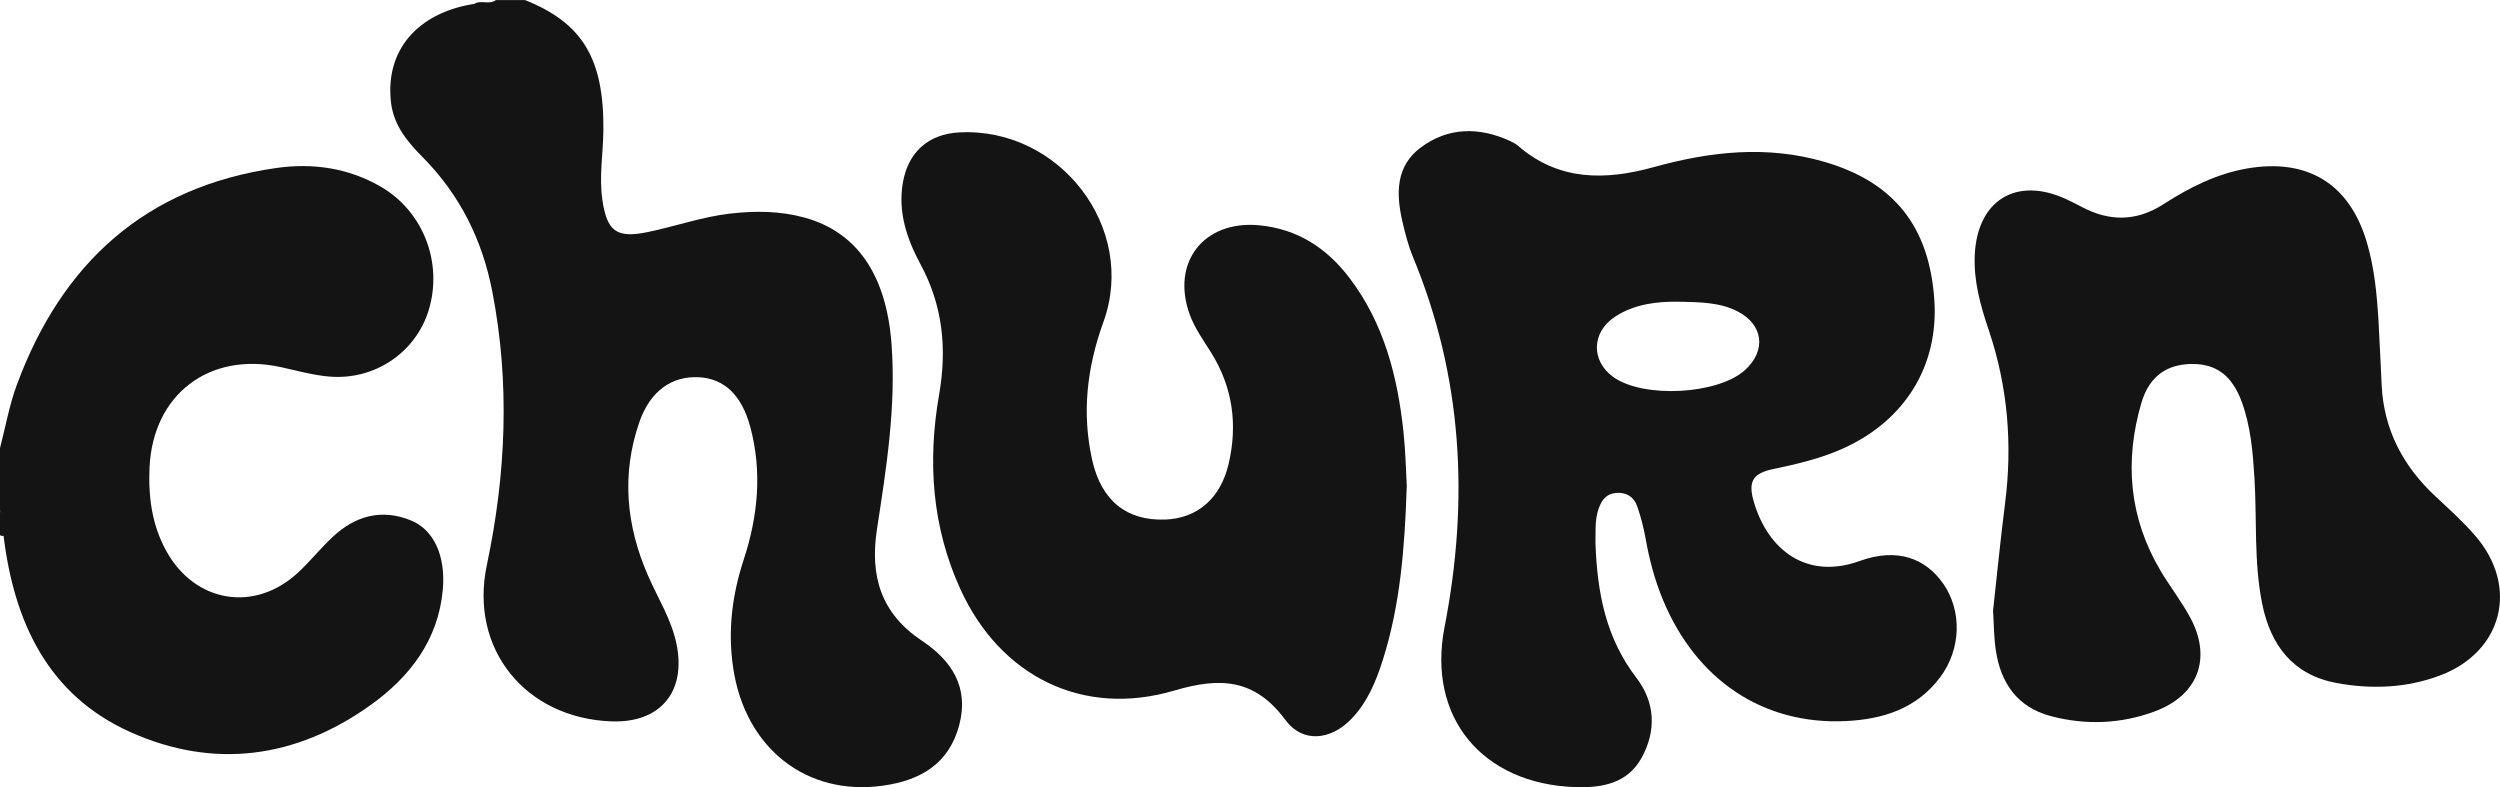
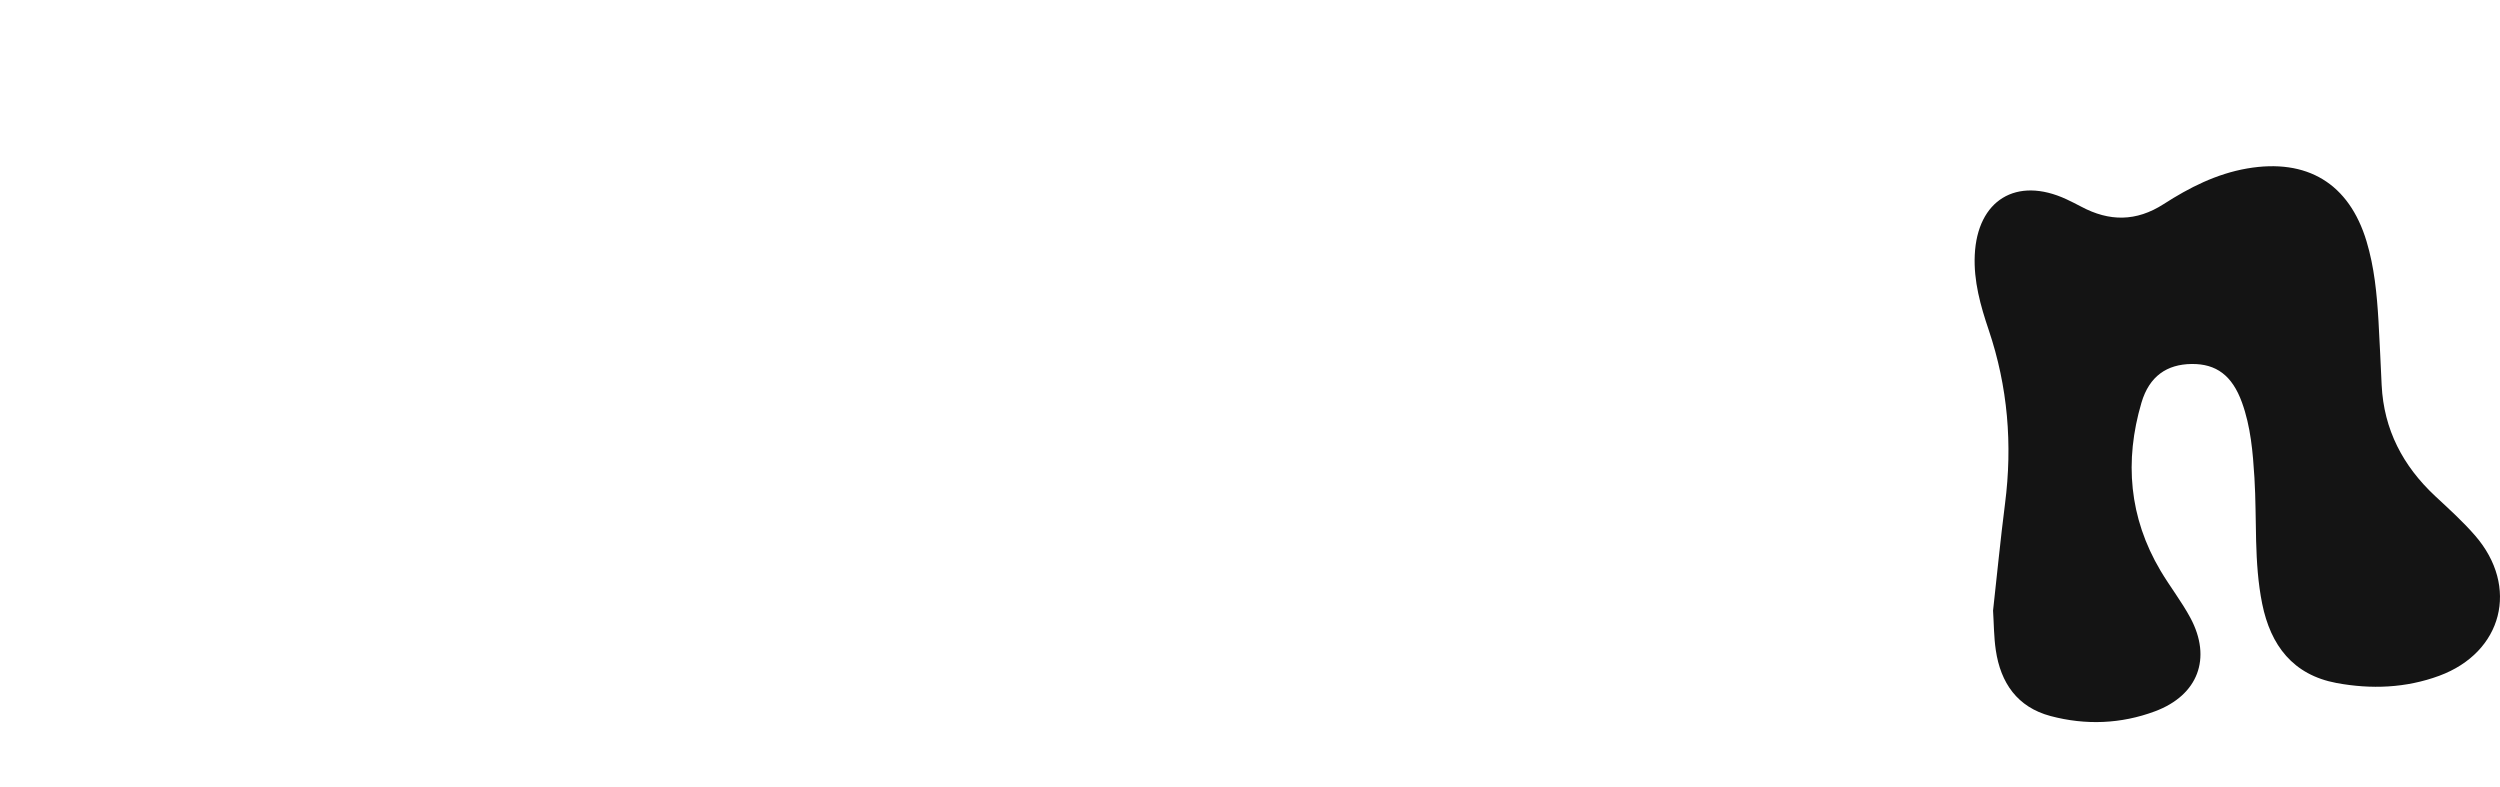
<svg xmlns="http://www.w3.org/2000/svg" fill="none" viewBox="0 0 1753 552" height="552" width="1753">
  <g clip-path="url(#clip0_505_327)">
-     <path fill="#141414" d="M368.067 0C408.46 16.102 423.563 41.162 423.095 91.283C422.948 107.736 419.934 124.13 422.451 140.642C425.7 162.16 432.373 167.225 454.092 162.746C473.585 158.735 492.464 151.972 512.368 149.718C529.93 147.727 547.374 147.903 564.497 152.675C601.172 162.892 621.486 193.076 625.115 240.913C628.452 284.856 621.544 328.009 614.929 371.074C609.866 403.98 617.739 430.182 646.453 449.3C667.469 463.294 679.674 482.089 672.562 508.613C665.303 535.664 645.458 547.169 619.261 550.888C565.375 558.499 522.407 524.51 514.095 468.27C510.231 442.215 513.363 417.154 521.5 392.387C531.51 361.823 534.525 330.819 526.095 299.377C520.124 277.127 507.889 265.534 490.328 264.538C471.185 263.426 455.877 274.082 448.296 296.039C435.681 332.517 439.018 368.439 454.384 403.6C461.35 419.526 470.834 434.34 474.405 451.759C481.225 485.192 462.902 507.091 428.715 505.832C368.477 503.607 328.934 455.096 341.373 396.222C354.867 332.312 357.647 268.579 345.178 204.318C338.154 168.132 322.494 136.631 296.415 110.254C285.761 99.509 276.131 88.033 274.199 72.048C269.838 35.775 292.288 9.017 332.622 2.693C337.276 -0.234 343.13 3.572 347.696 0.059H368.155L368.067 0Z" />
-     <path fill="#141414" d="M0 314.219C3.864 299.405 6.527 284.123 11.796 269.837C43.232 184.848 101.625 131.068 193.503 117.835C218.997 114.146 244.081 117.66 266.882 130.834C296.855 148.165 310.729 184.321 300.572 217.549C291.557 247.03 262.931 266.675 231.115 264.069C219.582 263.132 208.196 259.883 196.81 257.394C146.759 246.474 107.274 276.57 104.874 327.569C103.908 348.238 106.484 368.204 116.728 386.589C136.837 422.745 178.605 429.625 208.928 401.549C217.475 393.645 224.763 384.423 233.281 376.489C249.145 361.646 267.643 356.494 288.308 364.984C304.26 371.541 312.543 389.898 310.524 413.172C307.421 448.684 287.488 474.622 259.77 494.442C207.494 531.799 149.832 539.586 91.322 513.296C33.426 487.299 9.922 435.978 2.517 375.904C-0.351 370.136 3.659 363.461 0 357.87C0 343.319 0 328.769 0 314.219Z" />
-     <path fill="#141414" d="M0 357.871C4.683 363.346 3.307 369.64 2.546 375.876C1.668 375.876 0.82 375.7 0 375.32V357.871Z" />
-     <path fill="#141414" d="M986.393 341.3C984.988 384.921 981.739 424.444 969.651 462.707C964.792 478.019 958.675 492.803 947.142 504.543C932.8 519.152 913.277 521.025 901.335 504.865C880.027 476.057 855.967 474.593 823.507 484.196C759.201 503.225 701.422 474.213 673.528 413.348C653.449 369.522 650.346 323.5 658.483 276.834C664.103 244.542 661.176 214.476 645.517 185.434C636.004 167.78 629.565 149.014 633.048 128.316C636.706 106.681 650.932 93.975 672.679 92.834C743.102 89.174 797.574 159.846 773.748 225.659C762.157 257.687 758.469 289.569 765.845 322.563C772.255 351.224 790.139 365.306 817.067 364.31C839.576 363.491 855.879 349.438 861.499 325.344C867.967 297.707 864.397 271.505 849.206 247.177C843.82 238.57 837.82 230.314 834.278 220.653C820.96 184.204 843.908 154.43 882.661 157.944C909.589 160.403 930.254 173.84 946.206 194.831C970.5 226.772 980.012 264.099 984.14 303.065C985.632 317.03 985.866 331.111 986.452 341.3H986.393Z" />
    <path fill="#141414" d="M1397.55 427.987C1400.3 403.278 1402.73 378.189 1405.92 353.216C1411.25 311.703 1407.91 271.126 1394.47 231.34C1388.74 214.36 1383.85 197.116 1384.7 178.79C1386.48 140.292 1413.97 123.487 1448.95 139.706C1452.46 141.345 1455.94 143.102 1459.37 144.917C1479.01 155.398 1497.88 155.515 1517.17 143.102C1535.14 131.538 1554.11 121.877 1575.71 118.13C1617.72 110.898 1647.16 128.61 1659.4 169.158C1664.9 187.397 1666.68 206.192 1667.8 225.075C1668.67 240.064 1669.29 255.083 1670.02 270.072C1671.54 301.251 1684.92 326.721 1707.54 347.859C1717.12 356.788 1726.95 365.629 1735.5 375.495C1766.7 411.388 1754.87 457.439 1710.38 473.863C1686.97 482.499 1662.62 483.407 1638.41 478.928C1607.85 473.248 1592.16 452.55 1586.25 423.391C1580.34 394.173 1582.62 364.458 1580.81 334.977C1579.69 317.031 1578.23 299.202 1572.05 282.163C1565.23 263.368 1554.11 255.024 1536.75 255.229C1519.49 255.434 1507.08 263.719 1501.57 282.427C1489.57 323.238 1492.88 362.877 1514.89 400.058C1521.56 411.3 1529.7 421.722 1535.88 433.198C1551.1 461.538 1541.32 487.505 1511.06 498.777C1487.2 507.677 1462.41 508.614 1437.85 502.085C1414.55 495.878 1402.82 478.84 1399.45 455.858C1398.1 446.783 1398.13 437.502 1397.52 427.899L1397.55 427.987Z" />
-     <path fill="#141414" d="M1362.63 409.367C1350.07 391.128 1329.82 384.014 1304.15 393.324C1266.8 406.849 1239.61 385.653 1229.74 351.752C1225.65 337.641 1229.01 331.902 1243.3 328.916C1259.98 325.432 1276.46 321.597 1292.12 314.571C1335.67 295.073 1359.47 256.604 1356.36 210.377C1352.88 158.881 1328.12 127.643 1279.06 113.415C1238.9 101.793 1199.3 106.184 1159.67 117.163C1126.01 126.502 1093.2 127.087 1064.63 102.378C1062.82 100.827 1060.59 99.656 1058.4 98.66C1036.83 88.911 1015.34 89.204 996.258 103.403C978.667 116.489 978.872 135.782 983.321 155.134C985.282 163.594 987.448 172.143 990.755 180.165C1025.64 264.392 1030.21 350.815 1012.91 439.755C1000.56 503.226 1039.61 549.687 1104.41 551.912C1123.05 552.556 1141.14 549.511 1151.12 531.331C1161.6 512.272 1160.58 492.335 1147.38 475.179C1126.13 447.514 1119.98 415.866 1118.75 381.057C1118.99 373.709 1117.99 364.955 1121.04 356.465C1123.17 350.551 1126.39 346.189 1133.21 345.633C1140.53 345.047 1145.71 348.443 1147.99 355.001C1150.54 362.262 1152.5 369.815 1153.85 377.368C1156.48 392.211 1160.29 406.703 1166.05 420.609C1189.41 476.907 1236.39 508.349 1294.17 505.627C1320.27 504.397 1344.13 496.902 1360.55 474.74C1375.19 454.979 1375.83 428.484 1362.66 409.338L1362.63 409.367ZM1223.57 259.503C1204.54 276.717 1152.3 279.469 1131.25 264.363C1115.5 253.062 1115.91 232.949 1132.45 222.088C1146.85 212.632 1163.33 211.578 1174.89 211.549C1193.07 211.783 1206.18 212.134 1218.21 218.253C1236.45 227.533 1238.76 245.743 1223.57 259.503Z" />
  </g>
  <defs>
    <clipPath id="clip0_505_327">
      <rect fill="white" height="552" width="1753" />
    </clipPath>
  </defs>
</svg>